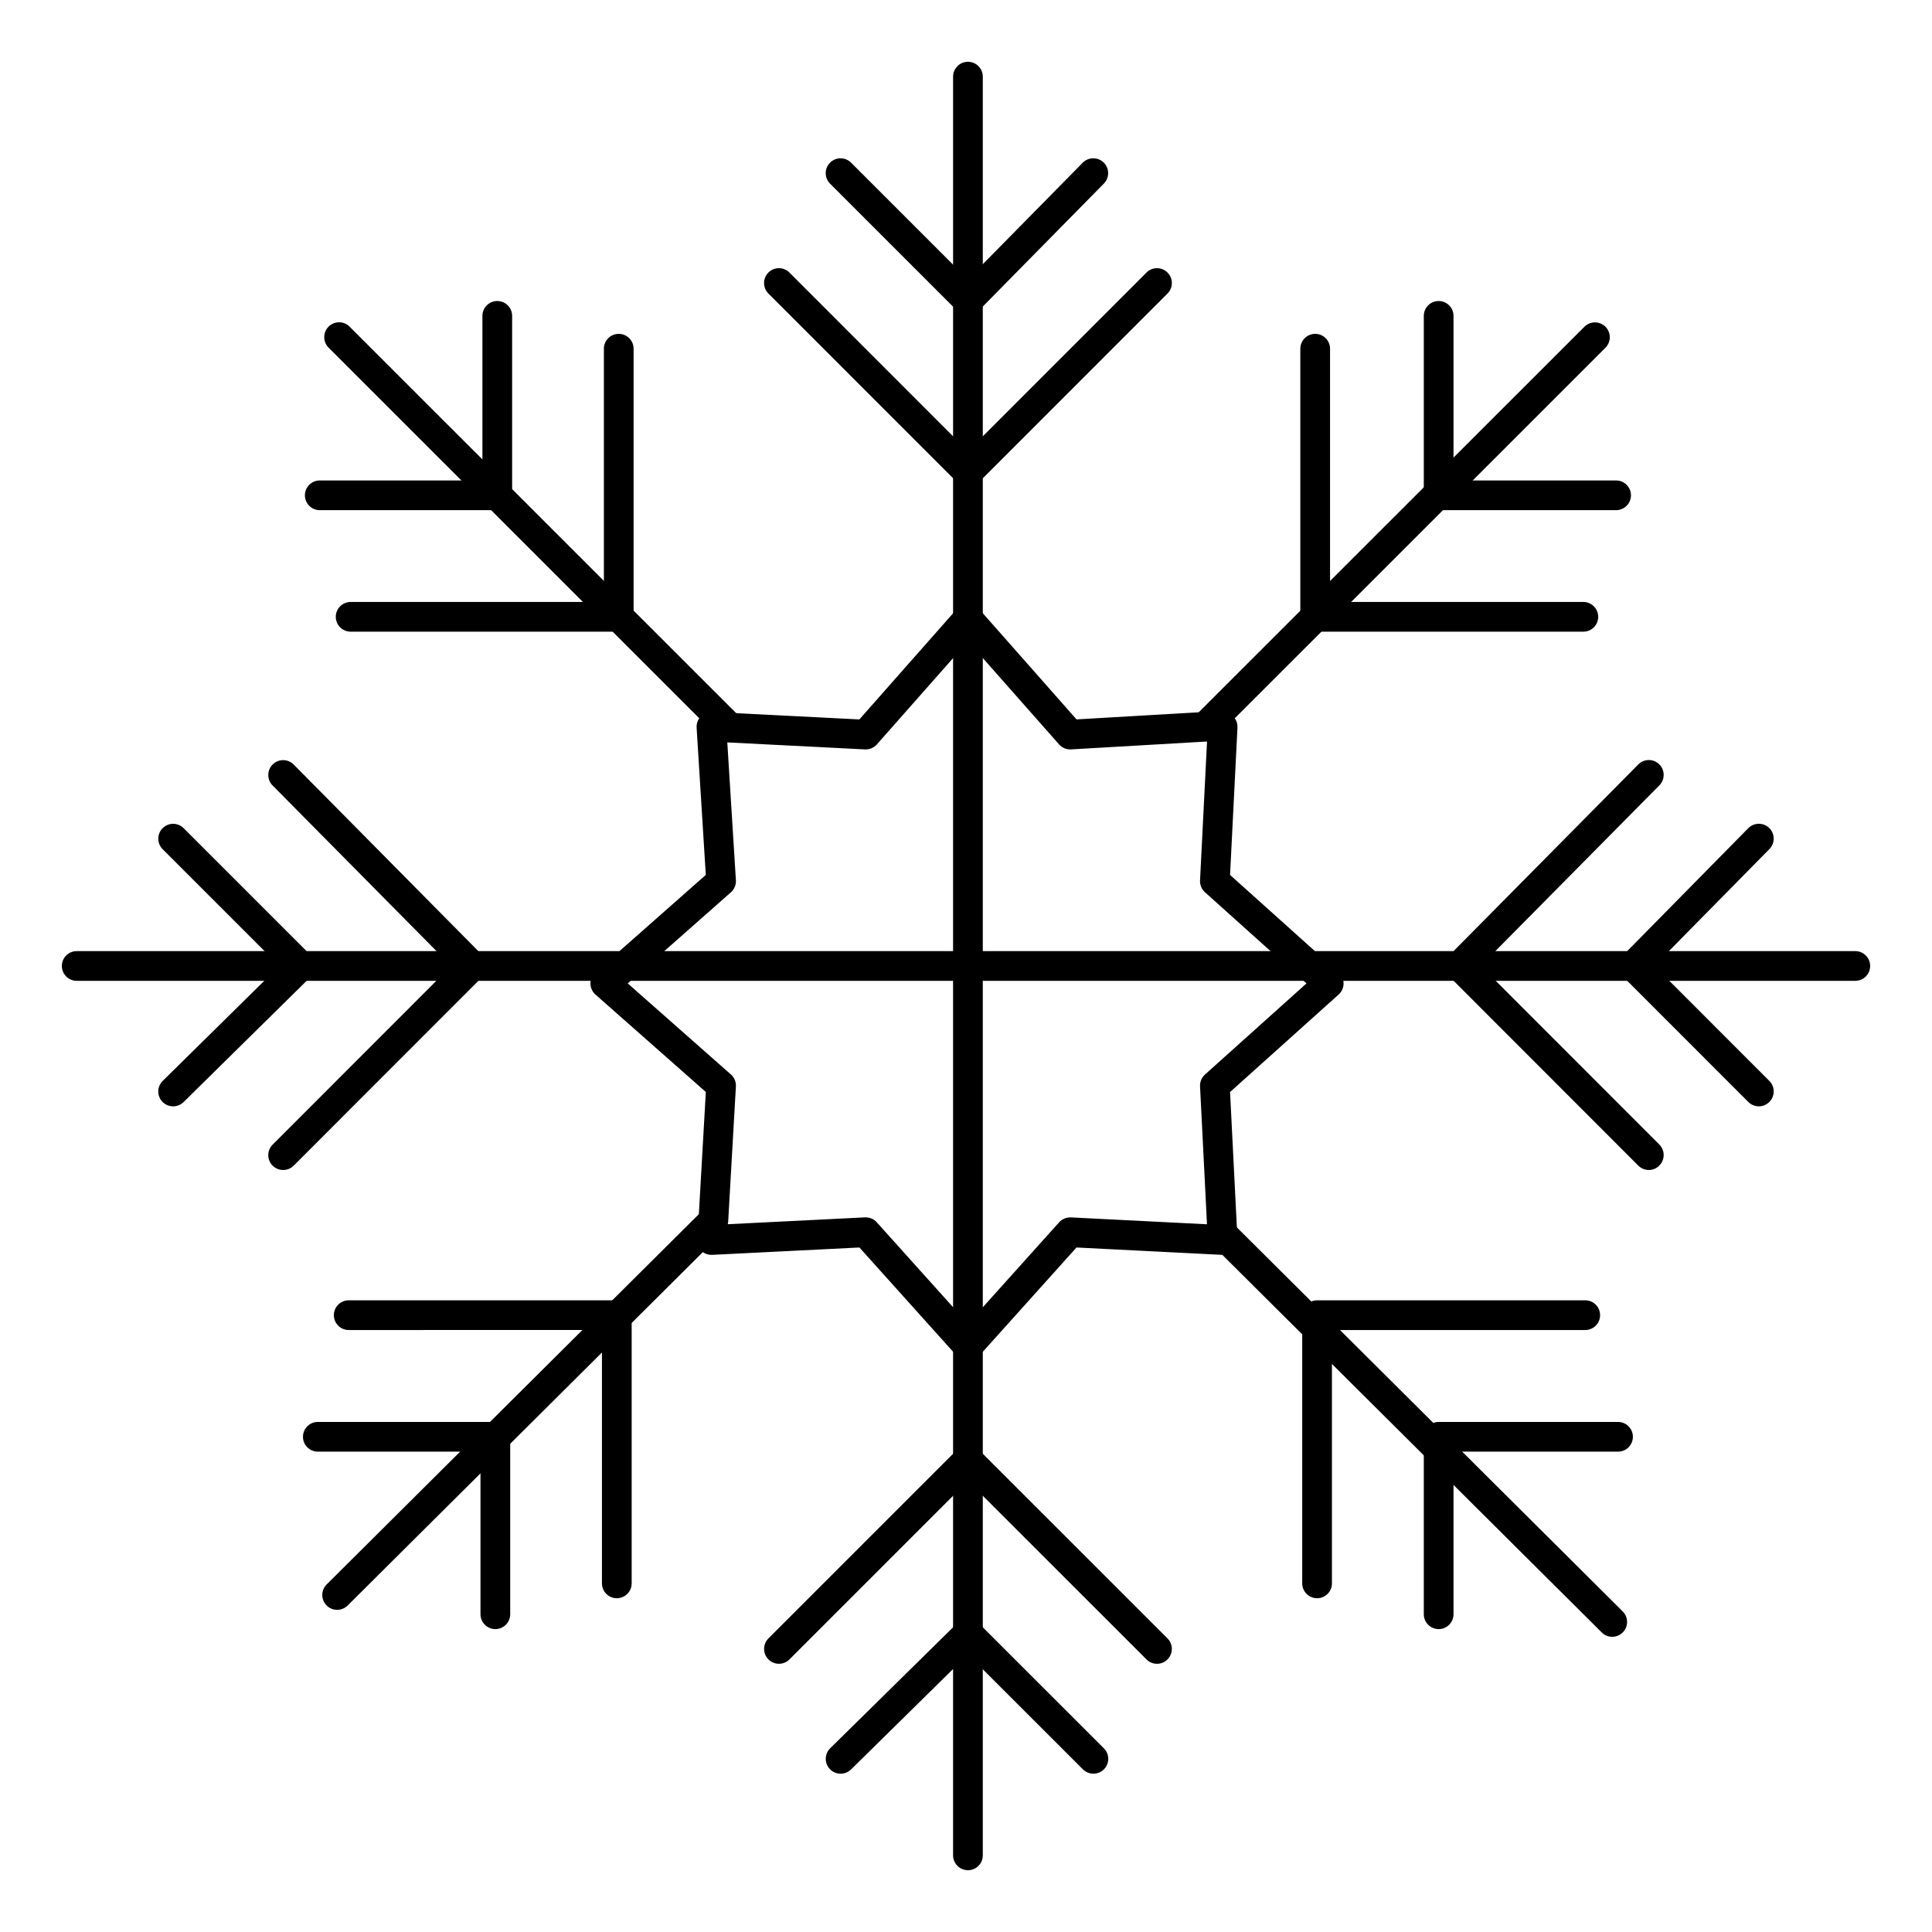
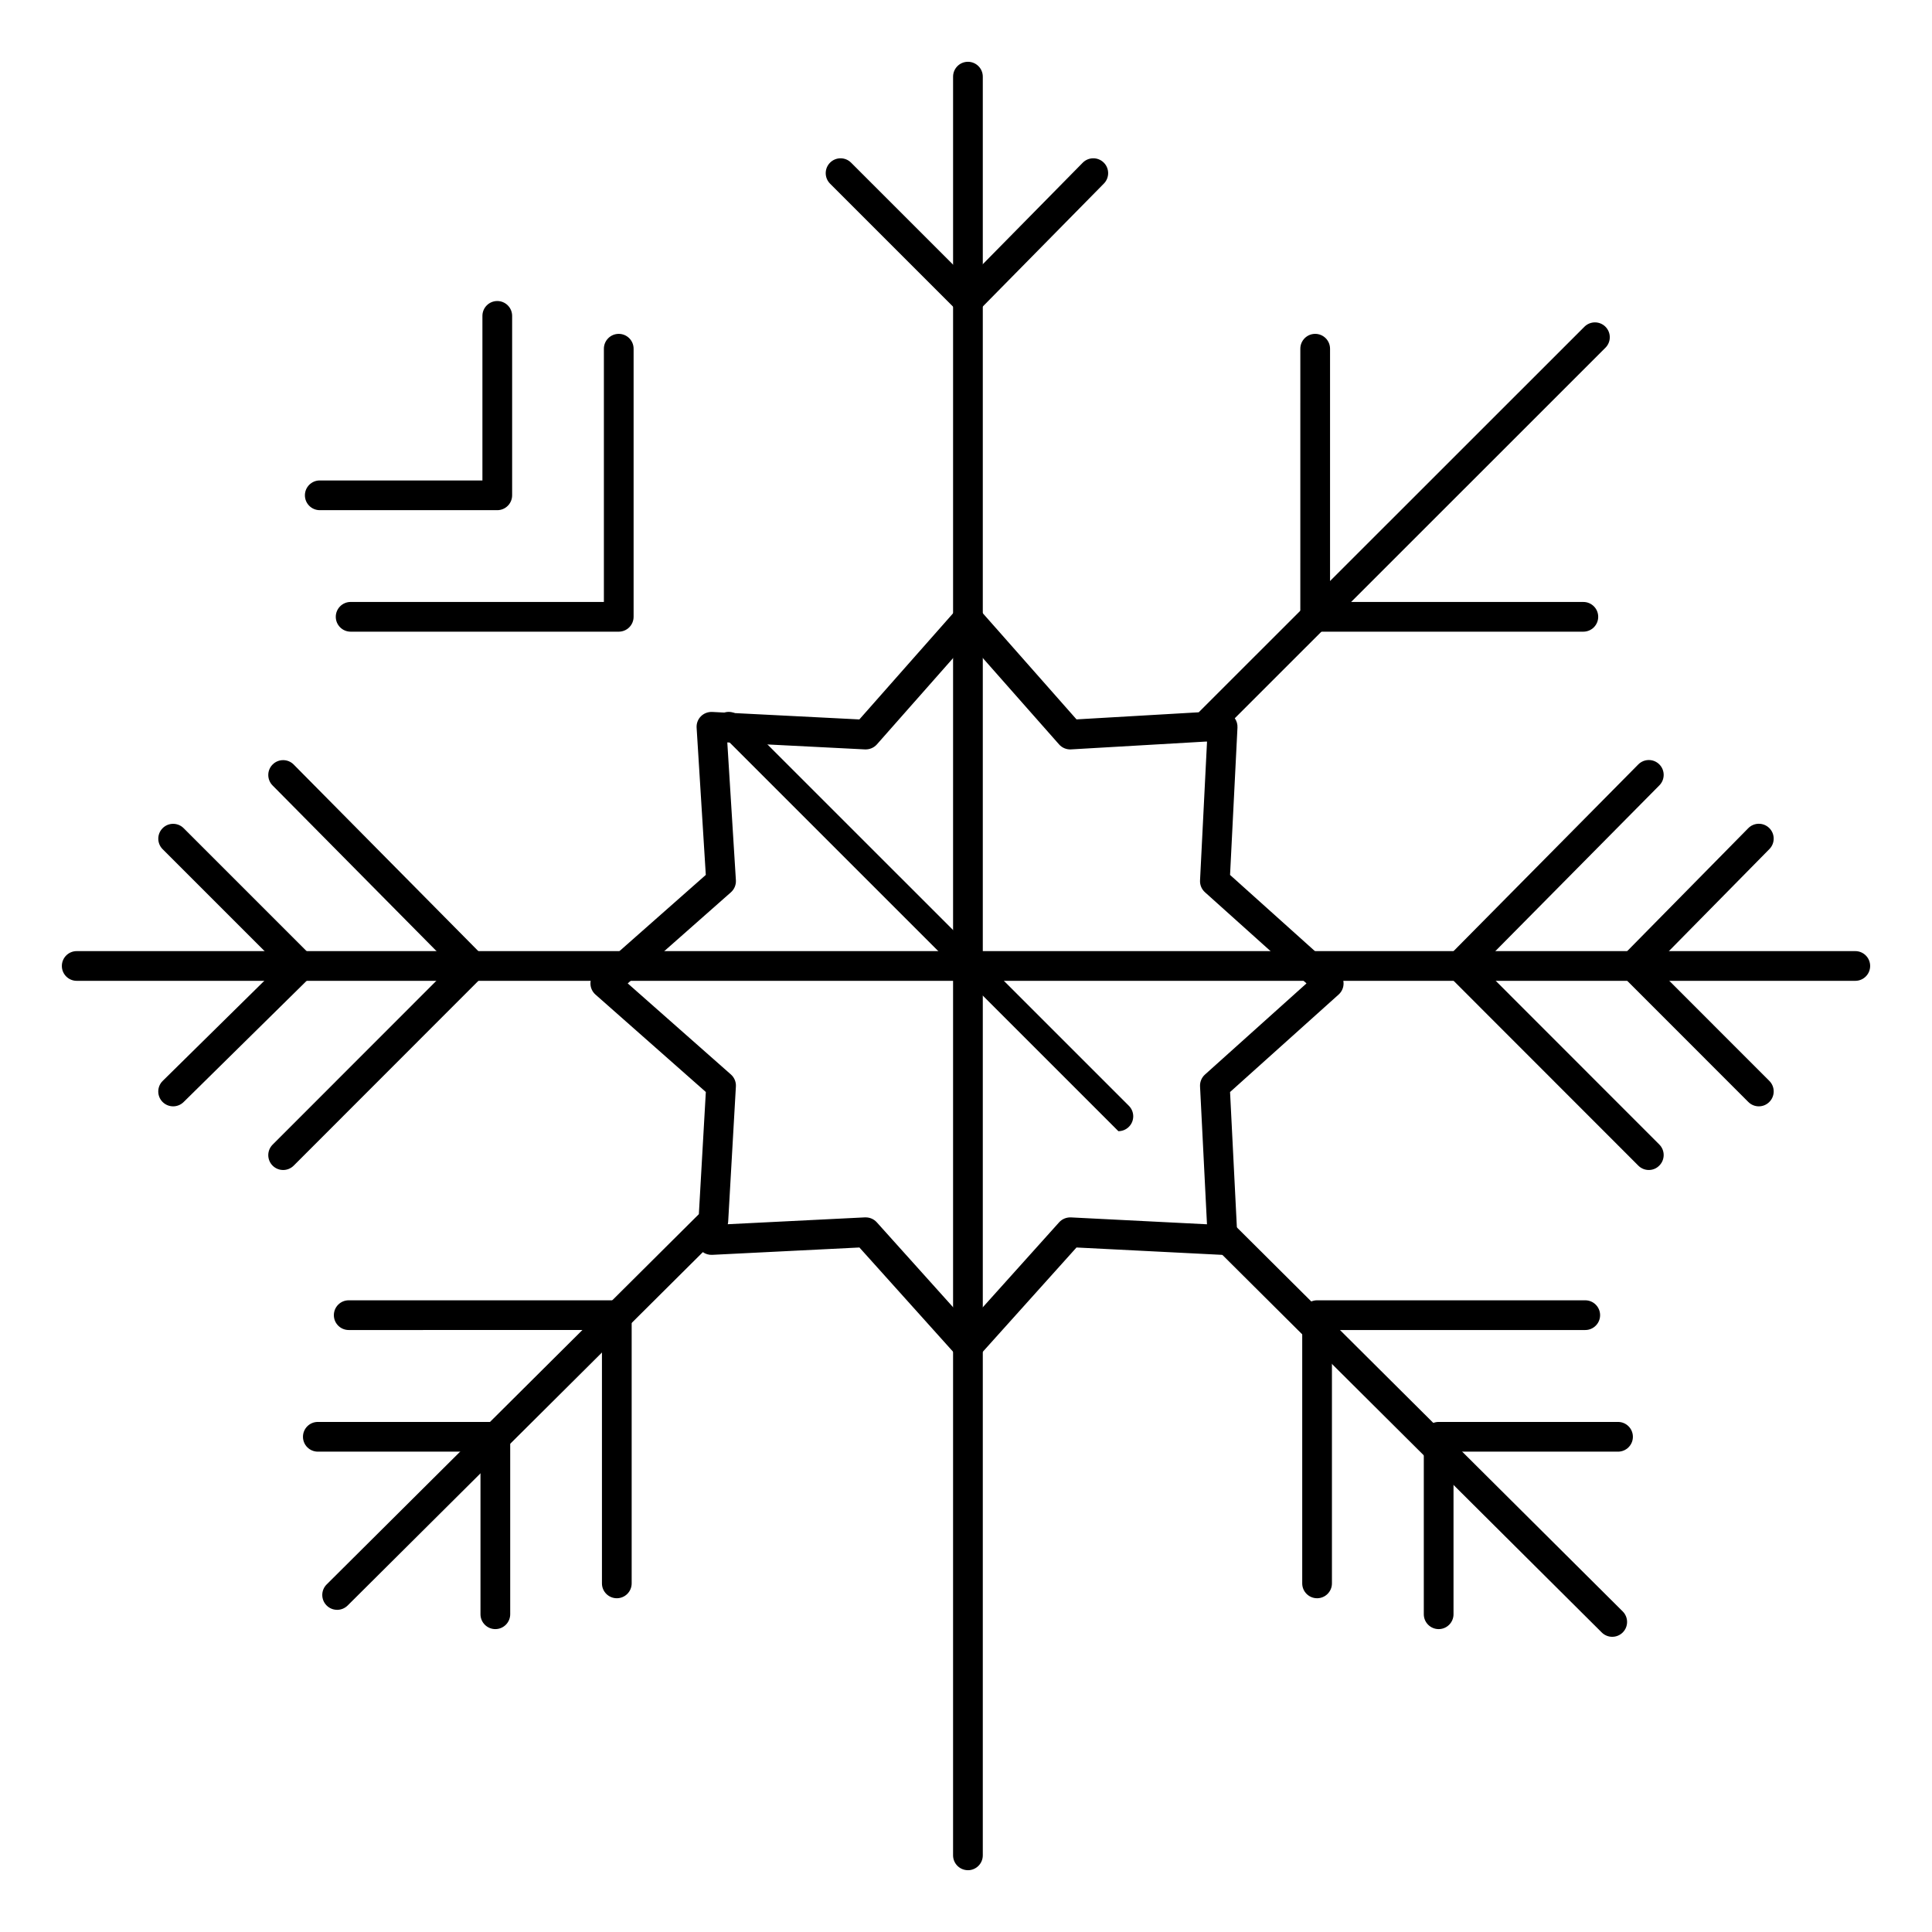
<svg xmlns="http://www.w3.org/2000/svg" fill="#000000" width="800px" height="800px" version="1.1" viewBox="144 144 512 512">
  <g>
    <path d="m400.51 639.62c-2.172 0-3.938-1.762-3.938-3.938l0.004-471.37c0-2.172 1.762-3.938 3.938-3.938 2.172 0 3.938 1.762 3.938 3.938v471.38c-0.004 2.172-1.766 3.934-3.941 3.934z" />
    <path d="m400.51 227.57c-0.723 0-1.449-0.199-2.082-0.594-0.004 0-0.004 0-0.008-0.004-0.004 0-0.004-0.004-0.008-0.004l-0.004-0.004c-0.004 0.004-0.004-0.004-0.008-0.004-0.207-0.133-0.406-0.285-0.594-0.461-0.004 0-0.004-0.004-0.008-0.004-0.004-0.004-0.004-0.004-0.004-0.008-0.02-0.016-0.035-0.031-0.051-0.051-0.012-0.012-0.02-0.02-0.031-0.027l-33.738-33.738c-1.535-1.535-1.535-4.031 0-5.566 1.539-1.539 4.031-1.539 5.566 0l30.941 30.938 30.449-30.918c1.527-1.547 4.019-1.57 5.566-0.043 1.547 1.523 1.566 4.016 0.043 5.566l-33.234 33.742c-0.004 0.004-0.008 0.008-0.012 0.012l-0.004 0.004c-0.254 0.258-0.535 0.469-0.832 0.641 0 0.004-0.004 0.004-0.008 0.004l-0.004 0.004c-0.551 0.312-1.156 0.484-1.77 0.512h-0.004-0.004-0.004-0.004c-0.043 0-0.098 0.004-0.152 0.004z" />
-     <path d="m400.51 273.07c-0.02 0-0.039-0.008-0.055 0h-0.008c-0.832-0.016-1.66-0.289-2.352-0.824 0 0-0.004 0-0.004-0.004l-0.004-0.004c-0.004 0.004-0.004 0-0.004-0.004l-0.012-0.012s-0.004 0-0.004-0.004-0.004 0-0.004-0.004l-0.008-0.008c-0.004 0-0.004-0.004-0.004-0.004 0-0.004-0.004-0.004-0.004-0.004l-0.016-0.016c0-0.004-0.004-0.004-0.004-0.004l-0.004-0.004c-0.004 0-0.004-0.004-0.004-0.004l-0.008-0.008c-0.004 0-0.004-0.004-0.004-0.004-0.004-0.004-0.004 0-0.004-0.004-0.004-0.004-0.004 0-0.004-0.004l-0.008-0.008c0 0.004-0.004-0.004-0.004-0.004 0-0.004-0.004-0.004-0.004-0.004s0-0.004-0.004-0.004c-0.004 0-0.004-0.004-0.004-0.004-0.004 0-0.004-0.004-0.004-0.004 0-0.004-0.004-0.004-0.004-0.004-0.051-0.047-0.102-0.094-0.152-0.141-0.004-0.004-0.004-0.008-0.004-0.004 0 0-0.004-0.004-0.004-0.004 0-0.004-0.004-0.004-0.004-0.004 0.004 0-0.004-0.004-0.004-0.004l-0.02-0.02c0-0.004-0.004-0.004-0.004-0.004-0.004 0-0.004-0.004-0.004-0.004-0.004-0.004-0.004-0.008-0.004-0.004l-0.004-0.004-50.129-50.137c-1.535-1.539-1.535-4.031 0.004-5.566 1.539-1.539 4.031-1.535 5.566 0.004l47.305 47.336 47.324-47.34c1.535-1.539 4.027-1.535 5.566 0 1.539 1.539 1.539 4.031 0 5.566l-50.098 50.117-0.008 0.008c-0.773 0.766-1.781 1.152-2.789 1.152z" />
-     <path d="m366.77 614.05c-1.016 0-2.035-0.391-2.805-1.176-1.523-1.547-1.504-4.039 0.043-5.566l33.746-33.219c0.012-0.012 0.02-0.02 0.027-0.027 0.215-0.211 0.449-0.391 0.699-0.539 0 0 0.004 0.004 0.008-0.004 0.004 0 0.004-0.004 0.008-0.004 0-0.004 0.004-0.004 0.008-0.004 0.629-0.375 1.309-0.578 2.059-0.555h0.008c0.645 0.008 1.289 0.176 1.867 0.496 0 0.004 0.004 0 0.008 0.004l0.004 0.004c0.004 0 0.004 0.004 0.008 0.004 0 0 0.008 0.004 0.004 0.004 0.305 0.172 0.594 0.391 0.852 0.648l33.23 33.211c1.539 1.535 1.539 4.031 0.004 5.566-1.535 1.539-4.027 1.535-5.566 0l-30.473-30.457-30.961 30.477c-0.785 0.762-1.781 1.137-2.777 1.137z" />
-     <path d="m450.62 584.92c-1.008 0-2.016-0.383-2.781-1.152l-47.324-47.309-47.305 47.305c-1.539 1.539-4.031 1.539-5.566 0-1.535-1.535-1.535-4.031 0-5.566l50.09-50.09c0.004-0.004 0.004-0.004 0.004-0.004 0-0.004 0.004-0.004 0.004-0.004 0-0.004 0.004-0.004 0.004-0.004 0-0.004 0.004-0.004 0.004-0.004 0-0.004 0.004-0.004 0.004-0.004 0-0.004 0.004-0.004 0.004-0.004l0.004-0.004 0.004-0.004c0-0.004 0.004-0.004 0.004-0.004l0.004-0.004 0.004-0.004 0.008-0.008s0.004-0.004 0.004-0.004l0.004-0.004 0.004-0.004c0.879-0.832 2.047-1.191 3.168-1.055h0.004c0.777 0.09 1.531 0.414 2.152 0.965l0.004 0.004c-0.004 0 0.004 0.004 0.004 0.004 0.004 0 0.004 0.004 0.004 0.004 0.004 0.004 0.008 0.004 0.004 0.004 0.004 0 0.004 0.004 0.008 0.004l0.004 0.004c0.004 0.004 0.004 0.004 0.008 0.004l0.008 0.008c0 0.004 0.004 0.004 0.004 0.004l0.004 0.004c0.004 0 0.004 0.004 0.004 0.004l0.004 0.004 0.004 0.004c0.004 0.004 0.004 0.004 0.008 0.004l0.004 0.004c0.004 0.004 0.004 0.004 0.008 0.004 0.004 0.004 0.004 0.004 0.004 0.004l0.004 0.004 0.004 0.004 0.008 0.008c0.004 0.004 0.008 0.004 0.008 0.008 0.004 0 0.004 0.004 0.008 0.004 0 0.004 0.004 0.004 0.004 0.004 0.004 0 0.004 0.004 0.004 0.004l0.004 0.004c0.004 0 0.004 0 0.004 0.004l0.004 0.004s0.004 0.004 0.004 0.004l0.004 0.004c0 0.004 0.004 0.004 0.004 0.004 0.004 0.004 0.004 0.004 0.004 0.004l0.004 0.004s0.004 0 0.004 0.004l0.004 0.004 50.105 50.09c1.539 1.535 1.539 4.031 0 5.566-0.754 0.781-1.762 1.164-2.769 1.164z" />
-     <path d="m337.12 340.53c-1.008 0-2.016-0.383-2.781-1.152l-103.26-103.25c-1.539-1.539-1.539-4.031 0-5.566 1.535-1.539 4.027-1.535 5.566 0l103.26 103.24c1.539 1.539 1.539 4.031 0 5.566-0.77 0.77-1.777 1.156-2.785 1.156z" />
+     <path d="m337.12 340.53c-1.008 0-2.016-0.383-2.781-1.152c-1.539-1.539-1.539-4.031 0-5.566 1.535-1.539 4.027-1.535 5.566 0l103.26 103.24c1.539 1.539 1.539 4.031 0 5.566-0.77 0.77-1.777 1.156-2.785 1.156z" />
    <path d="m275.78 279.2h-47.039c-2.172 0-3.938-1.762-3.938-3.938 0-2.172 1.762-3.938 3.938-3.938h43.105v-43.613c0-2.172 1.762-3.938 3.938-3.938 2.172 0 3.938 1.762 3.938 3.938v47.555c-0.004 2.172-1.766 3.934-3.941 3.934z" />
    <path d="m307.97 311.4h-71.047c-2.172 0-3.938-1.762-3.938-3.938 0-2.172 1.762-3.938 3.938-3.938h67.113v-67.109c0-2.172 1.762-3.938 3.938-3.938 2.172 0 3.938 1.762 3.938 3.938v71.047c-0.004 2.176-1.766 3.938-3.941 3.938z" />
    <path d="m525.26 575.73c-2.172 0-3.938-1.762-3.938-3.938v-47.027c0-2.172 1.762-3.938 3.938-3.938h47.535c2.172 0 3.938 1.762 3.938 3.938 0 2.172-1.762 3.938-3.938 3.938h-43.598v43.09c0 2.172-1.762 3.938-3.938 3.938z" />
    <path d="m493.04 567.55c-2.172 0-3.938-1.762-3.938-3.938v-71.082c0-2.172 1.762-3.938 3.938-3.938h71.066c2.172 0 3.938 1.762 3.938 3.938 0 2.172-1.762 3.938-3.938 3.938h-67.129v67.148c0 2.172-1.762 3.934-3.938 3.934z" />
    <path d="m233.34 570.62c-1.012 0-2.019-0.387-2.789-1.16-1.531-1.539-1.527-4.035 0.016-5.566l98.637-98.129 1.848-32.375-29.246-25.82c-0.848-0.746-1.332-1.824-1.332-2.949 0-1.129 0.484-2.203 1.332-2.949l29.238-25.812-2.434-39.012c-0.07-1.121 0.34-2.215 1.129-3.012s1.891-1.211 3-1.164l39 1.984 25.832-29.258c0.746-0.848 1.82-1.332 2.949-1.332s2.203 0.484 2.949 1.332l25.82 29.246 32.383-1.879 102.22-102.18c1.539-1.535 4.031-1.535 5.566 0 1.535 1.539 1.535 4.031 0 5.566l-98.227 98.195c0.504 0.715 0.758 1.578 0.711 2.465l-1.965 39.055 28.773 25.836c0.832 0.746 1.309 1.812 1.309 2.93s-0.473 2.184-1.309 2.93l-28.773 25.836 1.965 39.02c0.055 1.113-0.359 2.195-1.148 2.981-0.789 0.785-1.879 1.199-2.981 1.148l-38.531-1.949-25.836 28.758c-0.746 0.832-1.812 1.305-2.926 1.305-1.117 0-2.18-0.473-2.93-1.305l-25.836-28.758-39.023 1.949c-0.887 0.039-1.754-0.211-2.469-0.719l-94.145 93.66c-0.77 0.754-1.777 1.137-2.777 1.137zm140.09-104c1.113 0 2.18 0.473 2.93 1.305l24.16 26.891 24.16-26.891c0.793-0.883 1.941-1.344 3.129-1.301l36.055 1.824-1.84-36.547c-0.059-1.184 0.418-2.336 1.301-3.129l26.91-24.16-26.91-24.16c-0.883-0.793-1.363-1.941-1.301-3.129l1.852-36.797h-0.359l-35.676 2.07c-1.199 0.074-2.379-0.418-3.18-1.324l-24.137-27.34-24.137 27.34c-0.793 0.898-1.957 1.375-3.152 1.328l-36.492-1.855 2.277 36.531c0.074 1.211-0.414 2.391-1.324 3.195l-27.34 24.137 27.34 24.137c0.906 0.801 1.395 1.969 1.324 3.176l-2.043 35.773c-0.012 0.25-0.051 0.496-0.109 0.738l36.367-1.816c0.062 0.008 0.129 0.004 0.195 0.004z" />
-     <path d="m572.28 279.2h-47.023c-2.172 0-3.938-1.762-3.938-3.938v-47.551c0-2.172 1.762-3.938 3.938-3.938 2.172 0 3.938 1.762 3.938 3.938v43.617h43.09c2.172 0 3.938 1.762 3.938 3.938-0.004 2.172-1.766 3.934-3.941 3.934z" />
    <path d="m563.6 311.4h-71.066c-2.172 0-3.938-1.762-3.938-3.938l0.004-71.047c0-2.172 1.762-3.938 3.938-3.938 2.172 0 3.938 1.762 3.938 3.938v67.113h67.129c2.172 0 3.938 1.762 3.938 3.938-0.004 2.172-1.766 3.934-3.941 3.934z" />
    <path d="m275.27 575.73c-2.172 0-3.938-1.762-3.938-3.938v-43.09h-43.105c-2.172 0-3.938-1.762-3.938-3.938 0-2.172 1.762-3.938 3.938-3.938h47.043c2.172 0 3.938 1.762 3.938 3.938v47.027c0 2.172-1.766 3.938-3.938 3.938z" />
    <path d="m307.46 567.55c-2.172 0-3.938-1.762-3.938-3.938v-67.148l-67.109 0.004c-2.172 0-3.938-1.762-3.938-3.938 0-2.172 1.762-3.938 3.938-3.938h71.047c2.172 0 3.938 1.762 3.938 3.938v71.082c0 2.176-1.762 3.938-3.938 3.938z" />
    <path d="m635.67 403.93h-471.34c-2.172 0-3.938-1.762-3.938-3.938 0-2.172 1.762-3.938 3.938-3.938h471.34c2.172 0 3.938 1.762 3.938 3.938 0 2.176-1.762 3.938-3.938 3.938z" />
    <path d="m610.11 437.19c-1.008 0-2.016-0.383-2.785-1.152l-33.234-33.254-0.047-0.047c-0.289-0.301-0.523-0.633-0.699-0.988 0-0.004-0.004-0.004-0.004-0.004-0.004-0.004-0.004-0.004-0.004-0.008-0.246-0.5-0.379-1.039-0.402-1.586v-0.004-0.008-0.008-0.004-0.004c-0.023-0.684 0.133-1.371 0.465-1.988 0 0 0-0.004 0.004-0.008 0 0 0-0.004 0.004-0.004 0.16-0.301 0.367-0.586 0.613-0.844 0.016-0.016 0.031-0.035 0.051-0.051l33.234-33.746c1.523-1.551 4.016-1.566 5.566-0.043 1.547 1.523 1.57 4.016 0.043 5.566l-30.492 30.961 30.473 30.488c1.535 1.539 1.535 4.031 0 5.566-0.773 0.781-1.777 1.168-2.785 1.168z" />
    <path d="m580.96 454.06c-1.008 0-2.016-0.383-2.785-1.152l-50.086-50.121c-0.355-0.352-0.629-0.758-0.82-1.191-0.004-0.004-0.004-0.004-0.004-0.008 0-0.004 0-0.004-0.004-0.004 0 0-0.004 0-0.004-0.004v-0.004c-0.004 0-0.004-0.004-0.004-0.008v-0.004c0-0.004-0.004-0.004-0.004-0.008-0.004-0.004 0-0.004-0.004-0.004 0-0.004 0-0.004-0.004-0.004-0.191-0.449-0.297-0.926-0.316-1.402v-0.008-0.004-0.008-0.004-0.008-0.008-0.004-0.008-0.004-0.008-0.008c-0.016-0.582 0.102-1.168 0.344-1.707 0-0.004 0.004-0.004 0.004-0.008s0-0.004 0.004-0.004c0-0.004 0-0.008 0.004-0.008 0-0.004 0.004-0.004 0.004-0.008 0.004-0.004 0-0.004 0.004-0.008 0-0.004 0-0.004 0.004-0.008 0.188-0.406 0.449-0.789 0.785-1.125l50.082-50.613c1.531-1.547 4.023-1.559 5.566-0.027 1.543 1.527 1.559 4.019 0.027 5.566l-47.336 47.836 47.324 47.355c1.535 1.539 1.535 4.031-0.004 5.566-0.762 0.793-1.77 1.176-2.777 1.176z" />
    <path d="m189.88 437.19c-1.016 0-2.031-0.391-2.805-1.172-1.527-1.547-1.508-4.039 0.043-5.566l30.922-30.469-30.941-30.941c-1.535-1.535-1.535-4.031 0-5.566 1.539-1.539 4.031-1.539 5.566 0l33.746 33.746c0.34 0.34 0.605 0.73 0.797 1.145v0.004c0 0.004 0.004 0.004 0.004 0.004 0 0.004 0 0.004 0.004 0.004 0.23 0.512 0.348 1.062 0.348 1.613v0.008 0.008c0 0.578-0.125 1.16-0.383 1.695l-0.004 0.004c0 0.004-0.004 0.004-0.004 0.008 0 0.004 0 0.004-0.004 0.008-0.191 0.395-0.453 0.766-0.781 1.094l-33.746 33.254c-0.766 0.742-1.762 1.121-2.762 1.121z" />
    <path d="m219.03 454.06c-1.008 0-2.012-0.383-2.781-1.152-1.539-1.535-1.539-4.027-0.004-5.566l47.324-47.355-47.336-47.836c-1.527-1.543-1.516-4.039 0.031-5.566 1.543-1.531 4.039-1.516 5.566 0.027l50.082 50.613c0.355 0.355 0.629 0.766 0.816 1.203 0 0 0 0.004 0.004 0.004 0 0.004 0 0.004 0.004 0.008 0 0 0 0.004 0.004 0.004l0.004 0.004v0.004c0 0.004 0 0.004 0.004 0.004 0 0 0 0.004 0.004 0.008 0.211 0.496 0.312 1.023 0.312 1.555v0.008 0.008 0.008 0.004 0.008 0.008 0.008 0.004c-0.008 0.555-0.133 1.105-0.375 1.621 0 0.004 0 0.004-0.004 0.004s-0.004 0.004-0.004 0.008c0 0 0 0.004-0.004 0.004-0.004 0.004-0.004 0.008-0.004 0.008 0 0.004-0.004 0.004-0.004 0.008v0.004c0 0.004-0.004 0.004-0.004 0.008l-0.004 0.004c0 0.004 0 0.004-0.004 0.004-0.176 0.359-0.41 0.699-0.699 1 0 0.004-0.004 0.004-0.004 0.004 0 0.004-0.004 0.004-0.004 0.004 0 0.004-0.004 0-0.004 0.004l-0.043 0.043-50.09 50.125c-0.77 0.754-1.777 1.137-2.785 1.137z" />
    <path d="m571.26 577.77c-1.004 0-2.008-0.383-2.777-1.145l-103.77-103.28c-1.539-1.535-1.547-4.027-0.016-5.566 1.531-1.543 4.027-1.547 5.566-0.016l103.77 103.28c1.539 1.535 1.547 4.027 0.016 5.566-0.77 0.777-1.781 1.16-2.789 1.16z" />
  </g>
</svg>